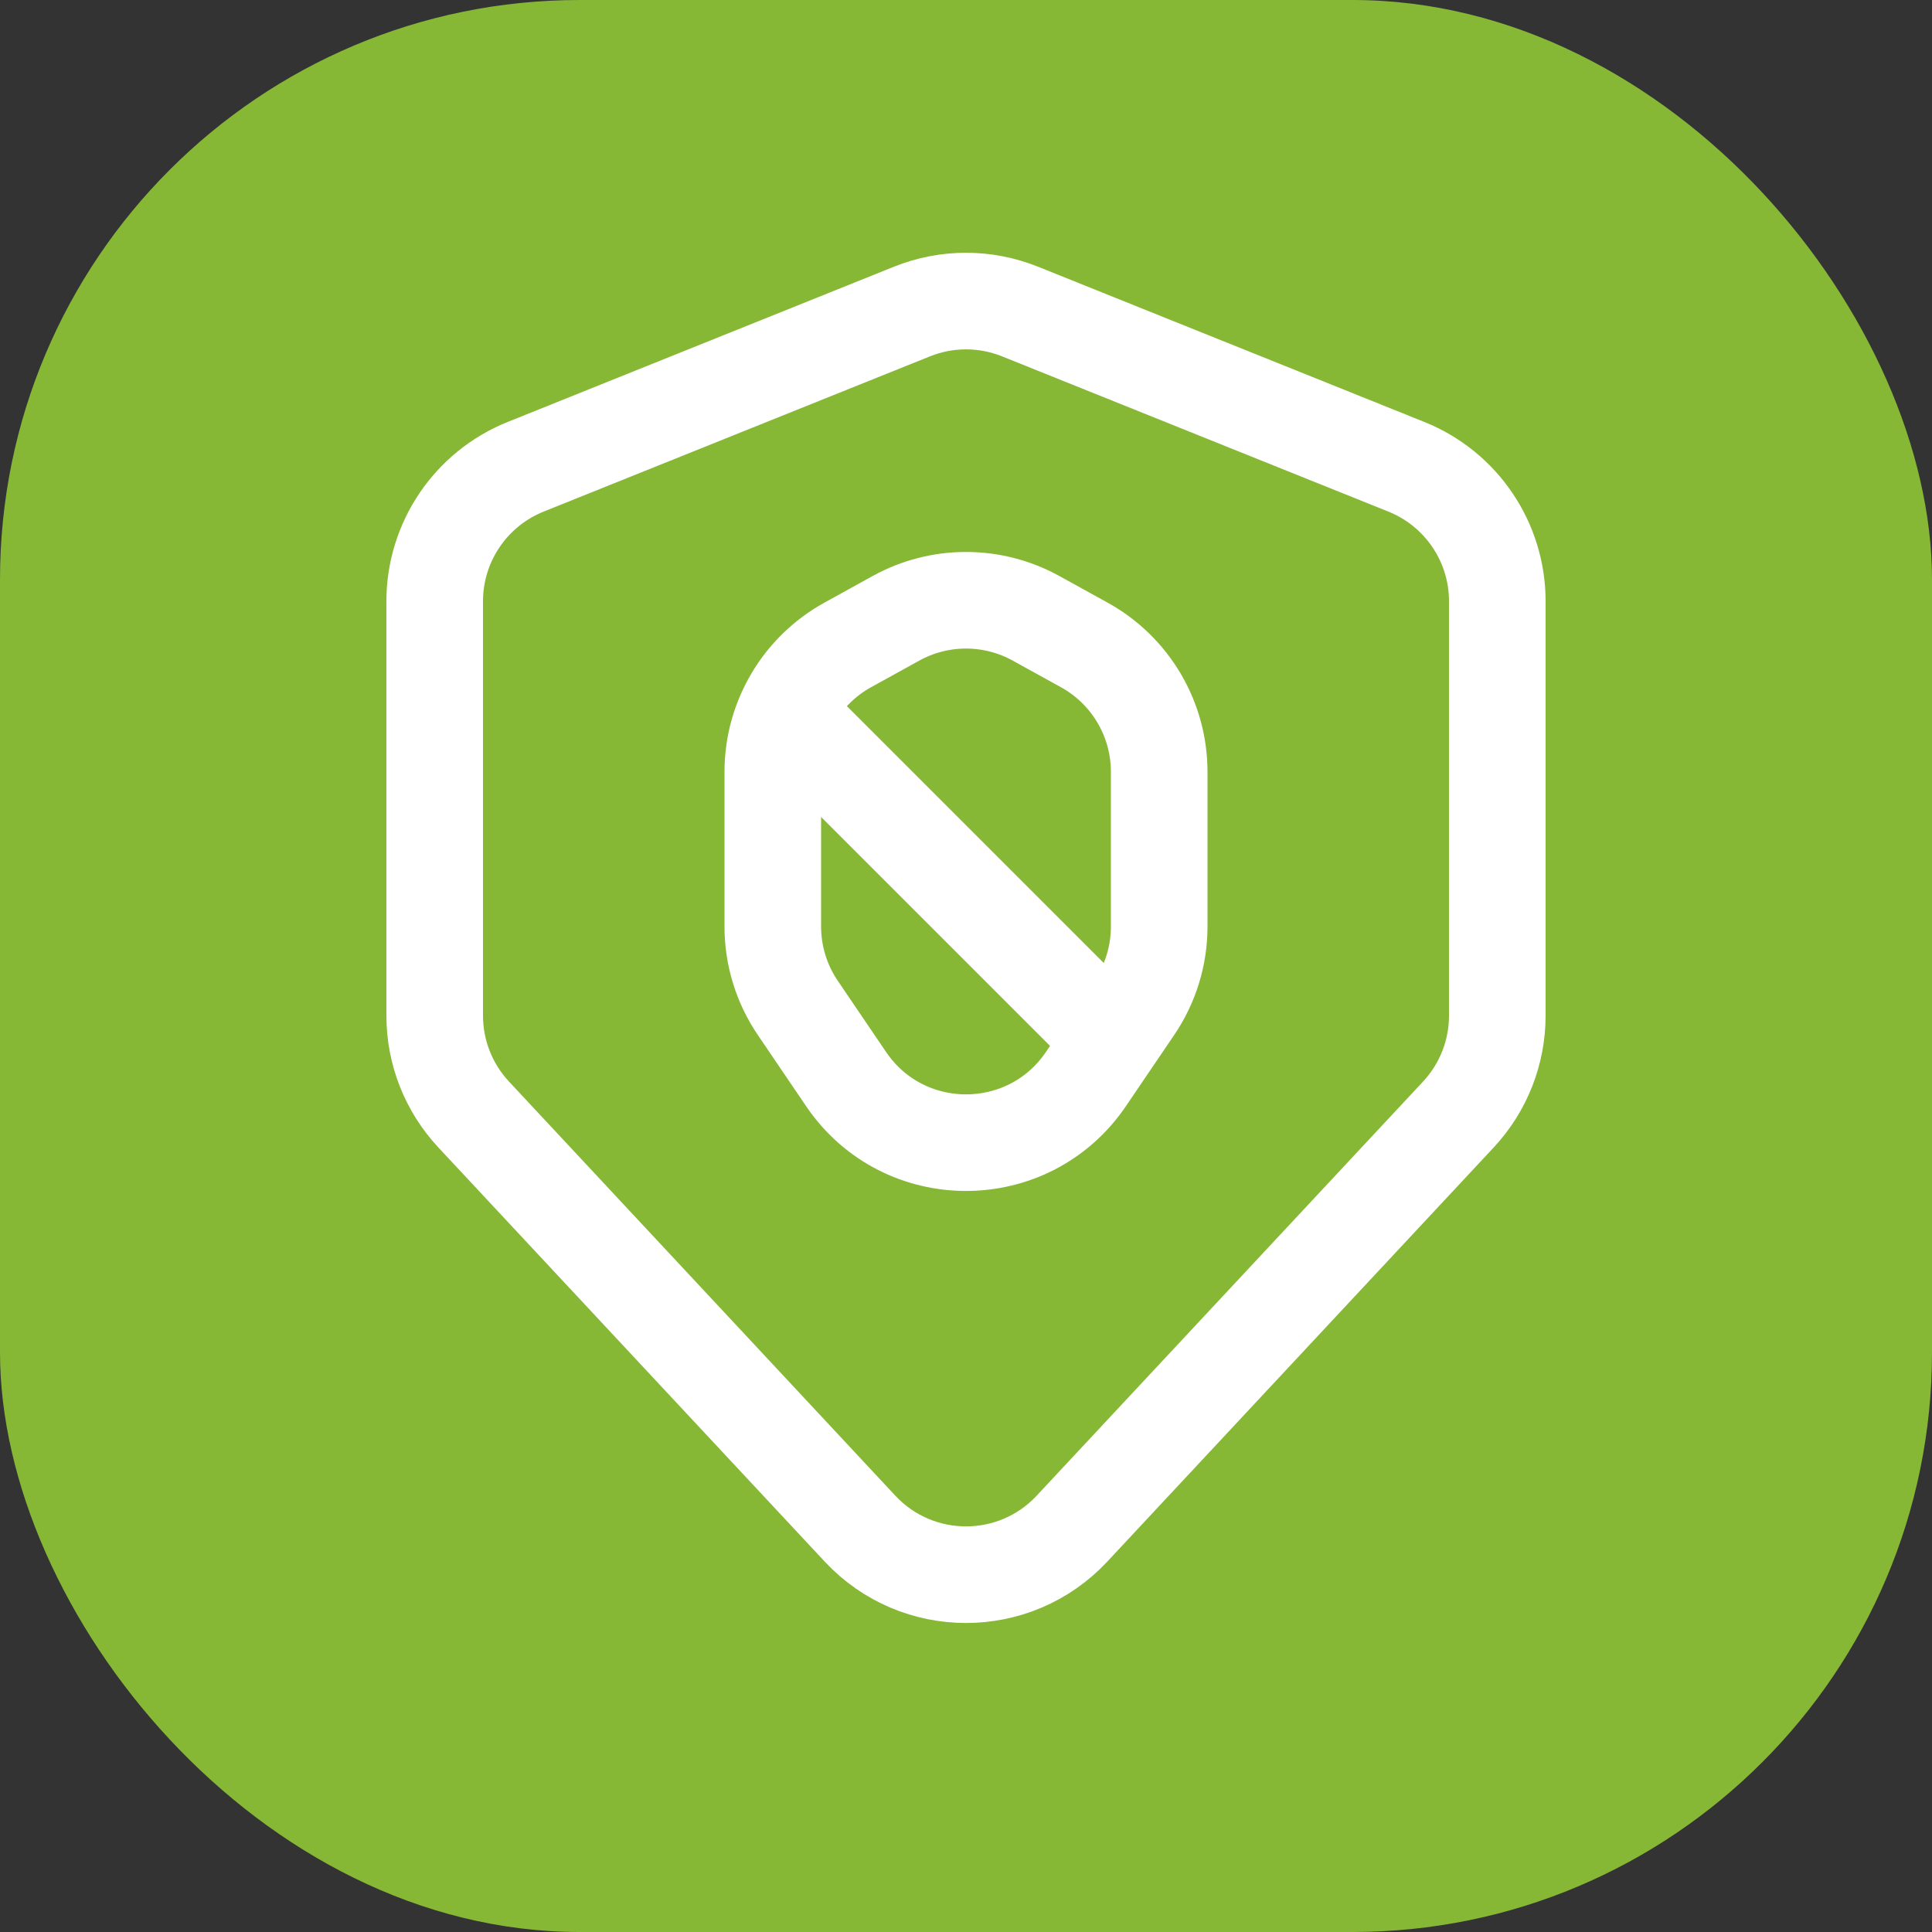
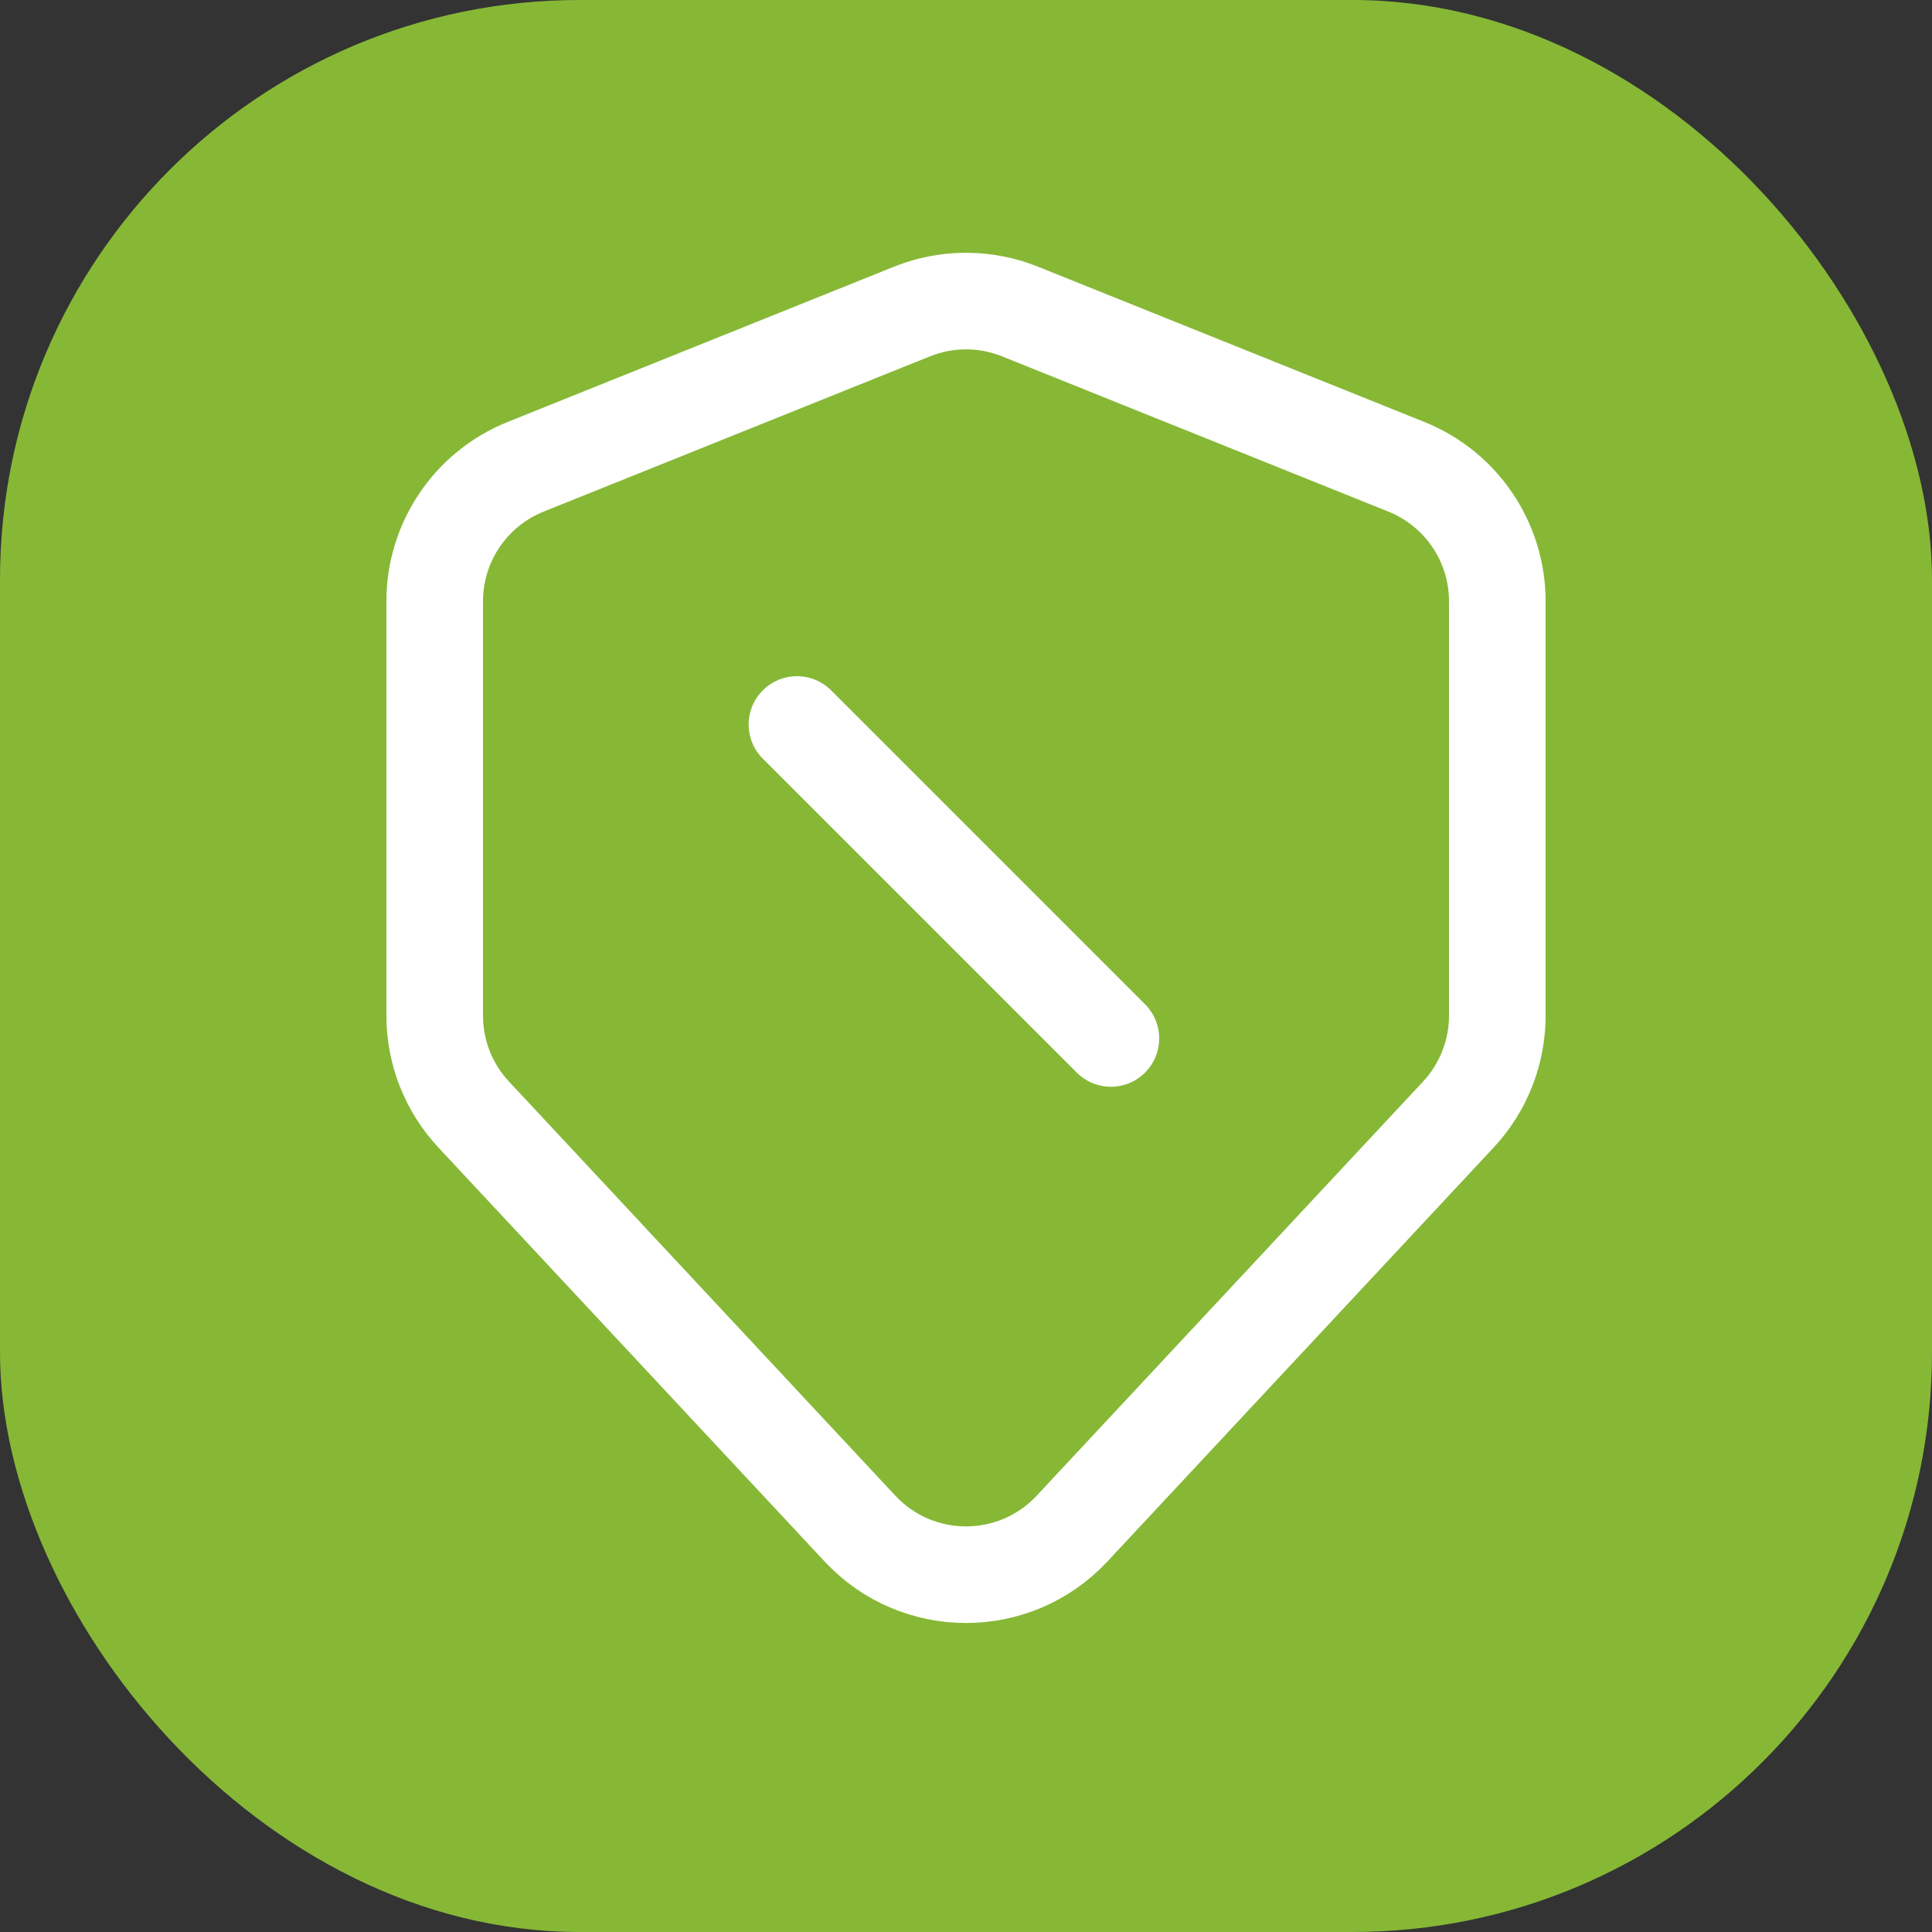
<svg xmlns="http://www.w3.org/2000/svg" width="40" height="40" viewBox="0 0 40 40" fill="none">
  <rect x="0" y="0" width="40" height="40" fill="#333333" stroke="none" />
  <rect width="40" height="40" rx="12" fill="#86B836" />
  <path d="M29.119 9.665L21.119 6.45C20.401 6.161 19.599 6.161 18.881 6.45L10.881 9.665C9.745 10.122 9 11.224 9 12.448V21.028C9 21.788 9.288 22.519 9.807 23.075L17.806 31.649C18.993 32.92 21.007 32.92 22.194 31.649L30.194 23.075C30.712 22.519 31 21.788 31 21.028V12.448C31 11.224 30.255 10.122 29.119 9.665Z" stroke="white" stroke-width="2" stroke-linecap="round" />
-   <path d="M22.451 13.354L21.451 12.802C20.548 12.303 19.452 12.303 18.549 12.802L17.549 13.354C16.593 13.883 16 14.888 16 15.98V19.183C16 19.784 16.18 20.371 16.518 20.868L17.518 22.342C18.708 24.096 21.292 24.096 22.482 22.342L23.482 20.868C23.82 20.371 24 19.784 24 19.183V15.98C24 14.888 23.407 13.883 22.451 13.354Z" stroke="white" stroke-width="2" stroke-linecap="round" />
  <path d="M16.5 15L23 21.5" stroke="white" stroke-width="2" stroke-linecap="round" />
</svg>